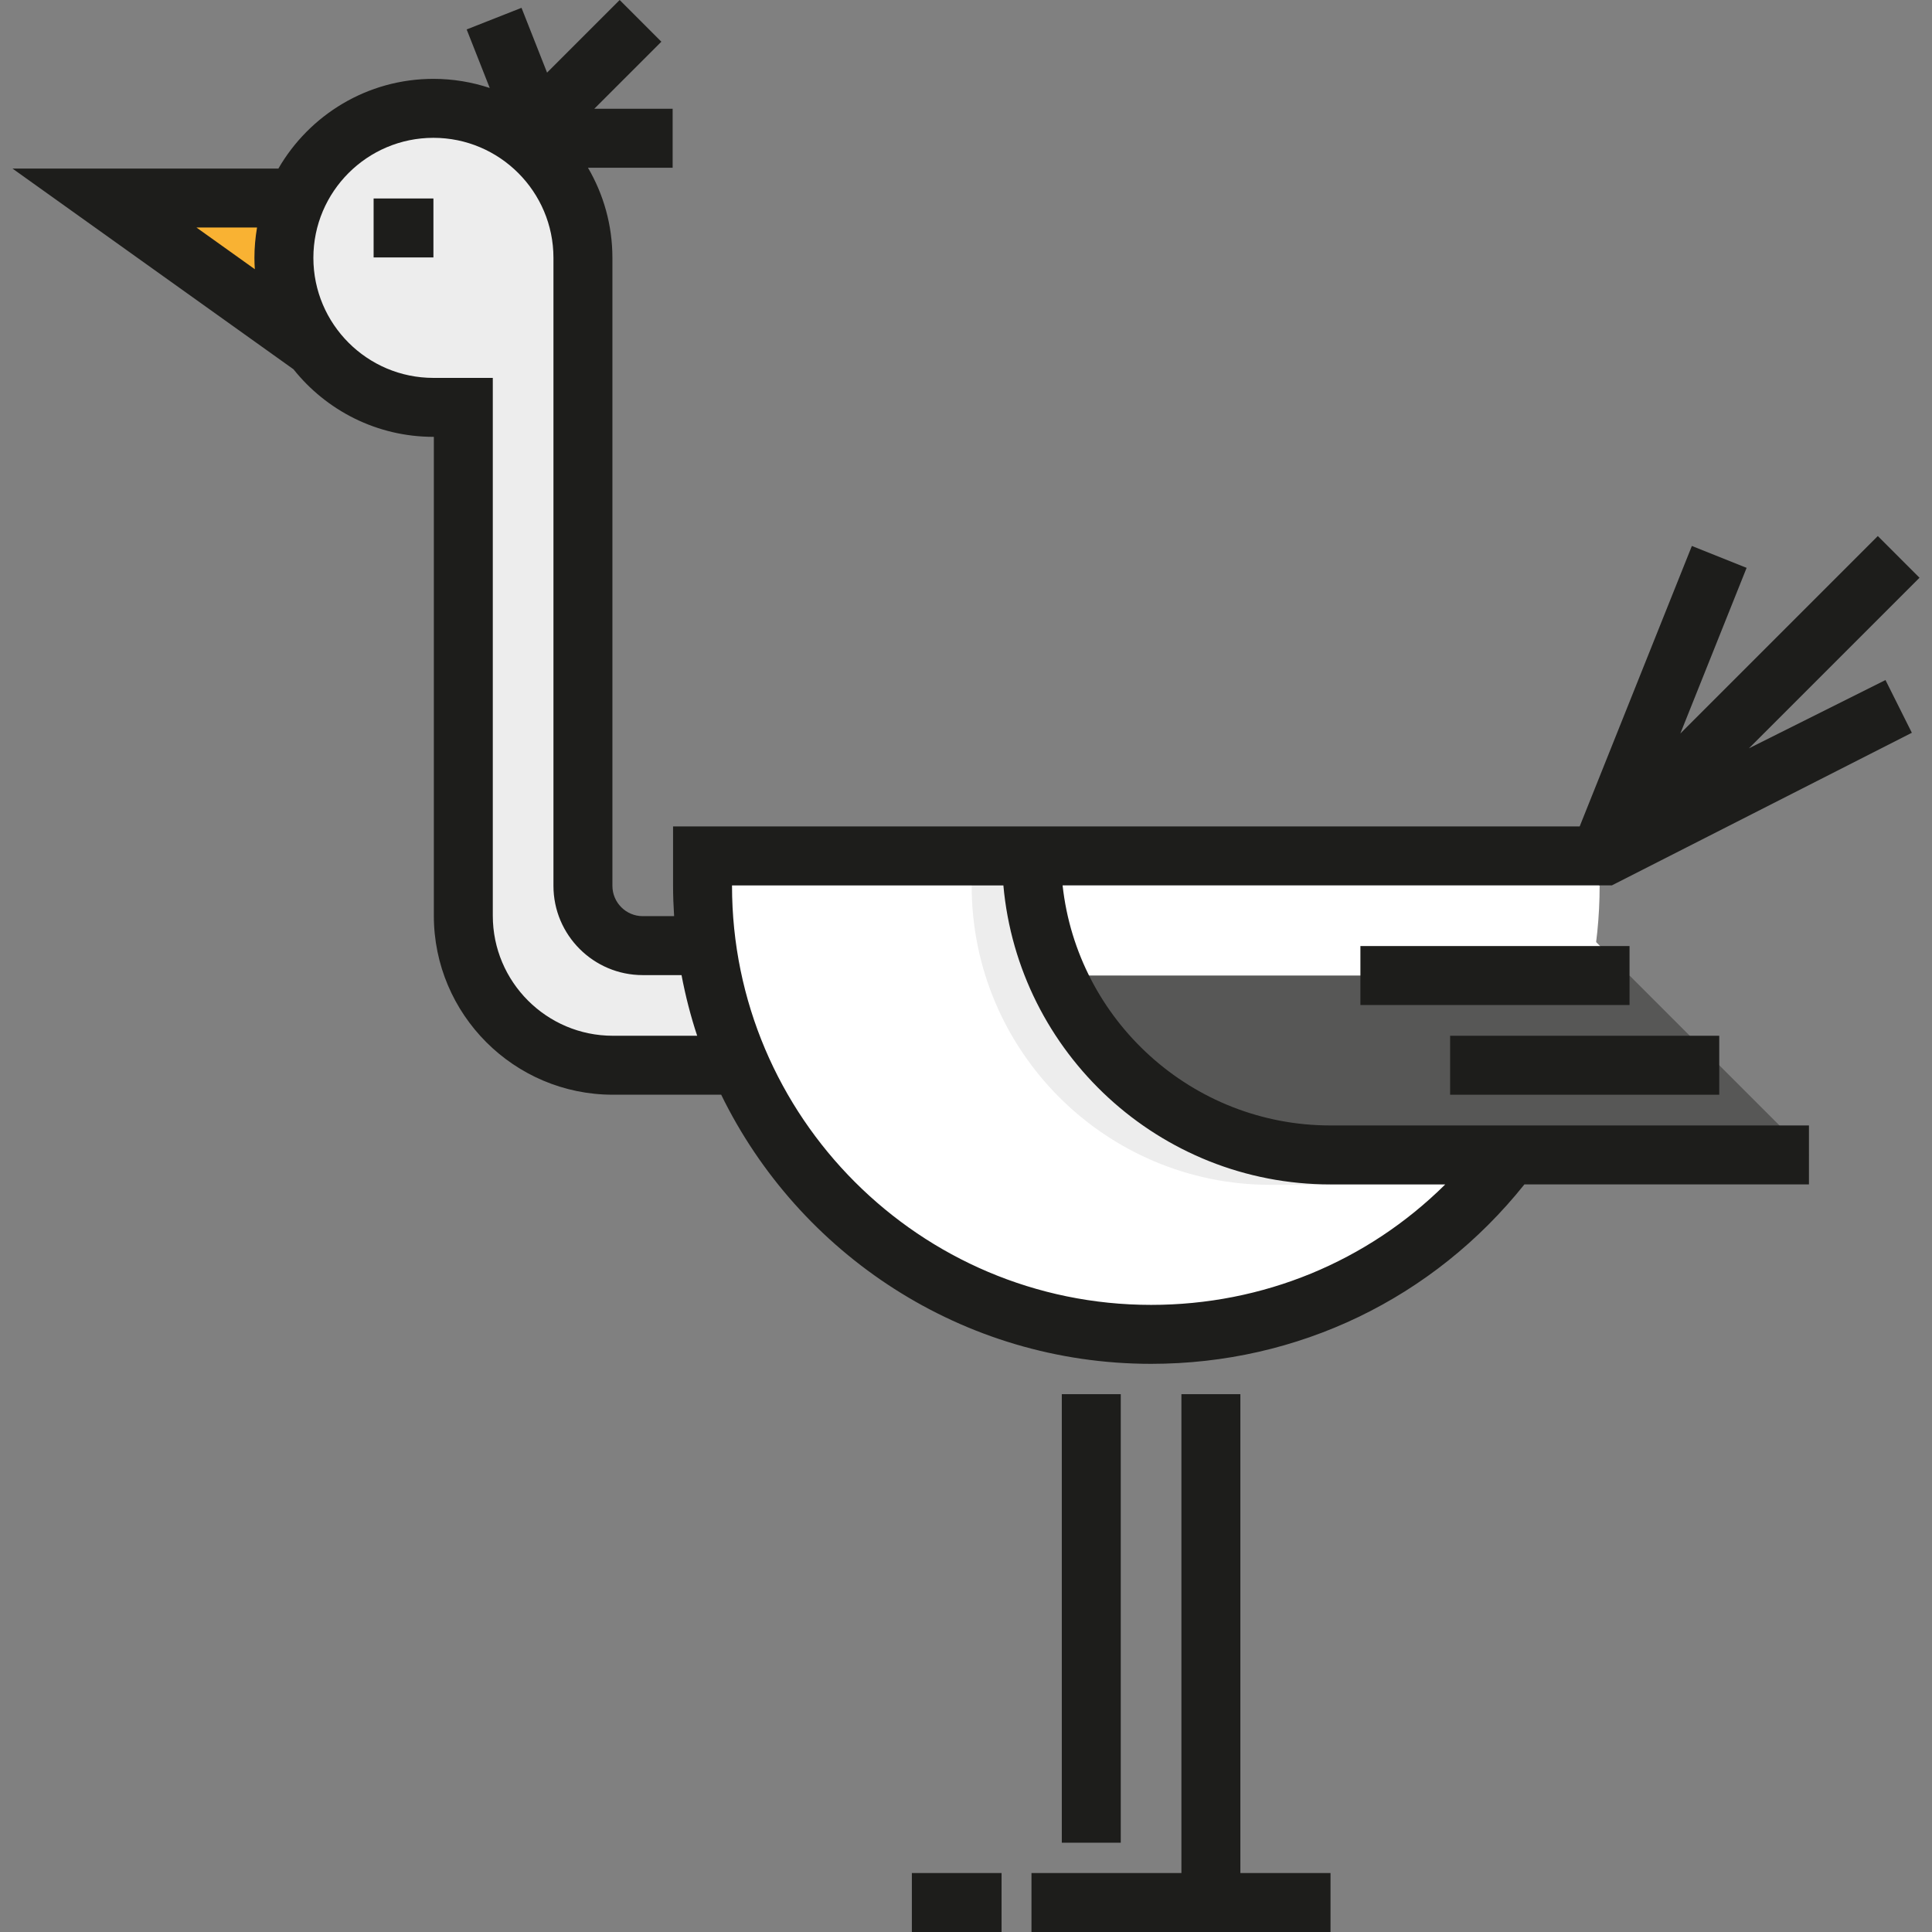
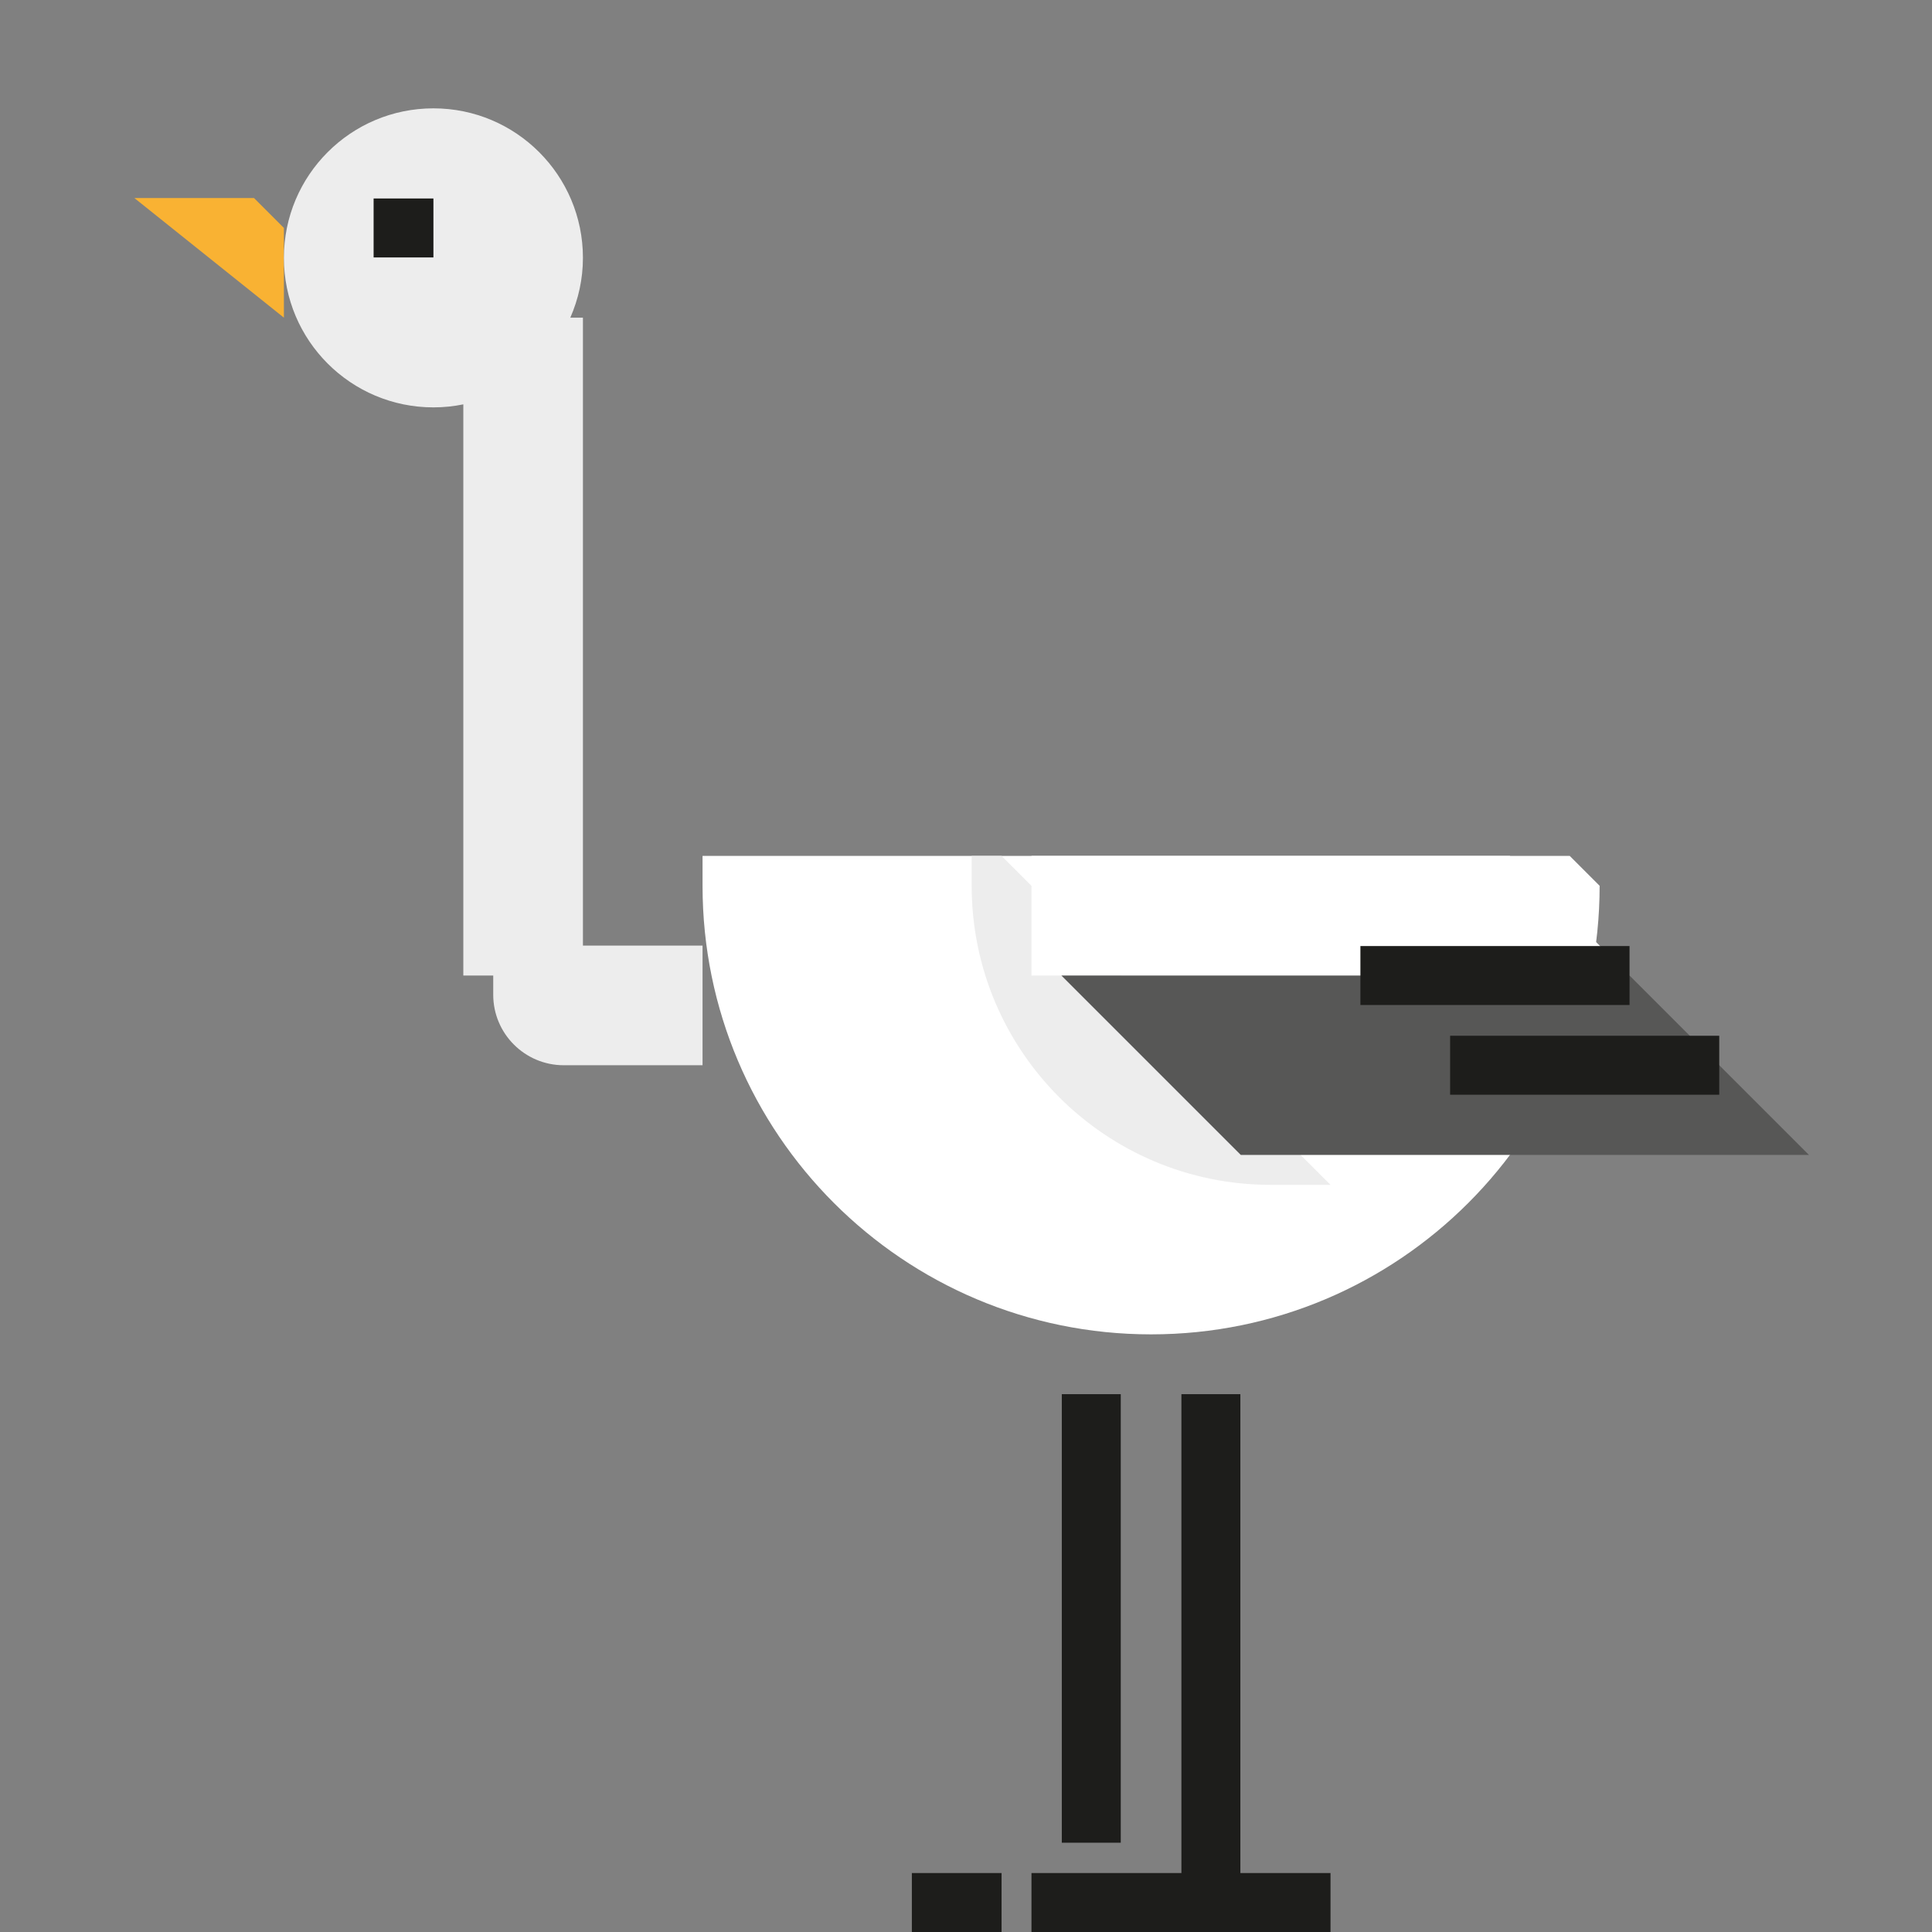
<svg xmlns="http://www.w3.org/2000/svg" version="1.1" id="Layer_1" viewBox="0 0 491.528 491.528" xml:space="preserve">
  <rect x="0" y="0" width="491.528" height="491.528" fill="#808080" stroke="none" />
  <g id="XMLID_1334_">
    <g id="XMLID_1236_">
      <polygon style="fill:#F9B233;" points="34.19,50.387 64.621,50.387 72.229,57.995 72.229,80.818   " />
    </g>
    <g id="XMLID_1240_">
      <path style="fill:#EDEDED;" d="M148.306,240.58V80.818h-3.211c2.042-4.665,3.211-9.797,3.211-15.215    c0-21.008-17.031-38.039-38.039-38.039s-38.038,17.03-38.038,38.039s17.03,38.039,38.039,38.039c2.606,0,5.149-0.267,7.608-0.767    v145.314h7.608v4.876c0,9.912,8.035,17.947,17.947,17.947h35.307V240.58H148.306z" />
    </g>
    <g id="XMLID_1468_">
      <path style="fill:#FFFFFF;" d="M406.969,225.365c0,63.025-51.091,114.116-114.116,114.116S178.737,288.39,178.737,225.365v-7.608    h220.624L406.969,225.365z" />
    </g>
    <g id="XMLID_1235_">
      <path style="fill:#EDEDED;" d="M247.207,225.365c0,42.016,34.061,76.077,76.077,76.077H338.5l-83.685-83.685h-7.608V225.365z" />
    </g>
    <g id="XMLID_1234_">
      <polygon style="fill:#FFFFFF;" points="414.577,248.188 262.422,248.188 262.422,217.757 384.146,217.757   " />
    </g>
    <g id="XMLID_1220_">
      <polygon style="fill:#575756;" points="460.223,293.834 315.676,293.834 270.03,248.188 414.577,248.188   " />
    </g>
    <g id="XMLID_728_">
      <rect x="368.93" y="263.512" style="fill:#1D1D1B;" width="68.47" height="15" />
    </g>
    <g id="XMLID_729_">
      <rect x="346.107" y="240.688" style="fill:#1D1D1B;" width="68.47" height="15" />
    </g>
    <g id="XMLID_734_">
      <rect x="270.138" y="354.696" style="fill:#1D1D1B;" width="15" height="114.116" />
    </g>
    <g id="XMLID_735_">
      <rect x="231.991" y="476.528" style="fill:#1D1D1B;" width="22.823" height="15" />
    </g>
    <g id="XMLID_688_">
      <rect x="95.052" y="50.495" style="fill:#1D1D1B;" width="15.215" height="15" />
    </g>
    <g>
-       <path style="fill:#1D1D1B;" d="M486.4,186.427l-6.708-13.416l-34.741,17.37l43.398-43.397l-10.606-10.607l-50.241,50.241    l16.861-42.152l-13.927-5.57l-28.545,71.362H171.237v15.108c0,2.593,0.106,5.162,0.267,7.715h-7.983    c-4.254,0-7.715-3.461-7.715-7.715V65.603c0-8.358-2.273-16.191-6.219-22.931h21.542v-15h-19.932l17.064-17.064L157.655,0    L139.18,18.476l-6.5-16.487l-13.955,5.502l5.872,14.895c-4.509-1.499-9.324-2.323-14.33-2.323    c-16.84,0-31.564,9.196-39.443,22.823H3.179l71.486,51.061c8.351,10.467,21.202,17.193,35.602,17.193h0.108v121.831    c0,25.11,20.429,45.539,45.539,45.539h27.567c19.76,40.499,61.359,68.469,109.372,68.469c37.348,0,71.749-16.588,94.974-45.647    h72.397v-15H338.499c-35.278,0-64.41-26.78-68.159-61.077h139.735L486.4,186.427z M64.83,68.49L49.985,57.887h15.41    c-0.43,2.51-0.667,5.085-0.667,7.716C64.729,66.573,64.77,67.534,64.83,68.49z M155.914,263.512    c-16.839,0-30.539-13.7-30.539-30.539V96.142h-15.108c-16.839,0-30.539-13.7-30.539-30.539s13.7-30.539,30.539-30.539    s30.539,13.7,30.539,30.539v159.763c0,12.525,10.19,22.715,22.715,22.715h9.869c1.001,5.269,2.323,10.425,3.981,15.432h-21.457    V263.512z M338.499,301.334h29.193c-19.827,19.638-46.356,30.647-74.84,30.647c-58.788,0-106.616-47.827-106.616-106.615v-0.108    h69.039C259.083,267.839,294.944,301.334,338.499,301.334z" />
      <polygon style="fill:#1D1D1B;" points="315.568,354.696 300.568,354.696 300.568,476.528 262.422,476.528 262.422,491.528     308.068,491.528 315.568,491.528 338.499,491.528 338.499,476.528 315.568,476.528   " />
    </g>
  </g>
</svg>